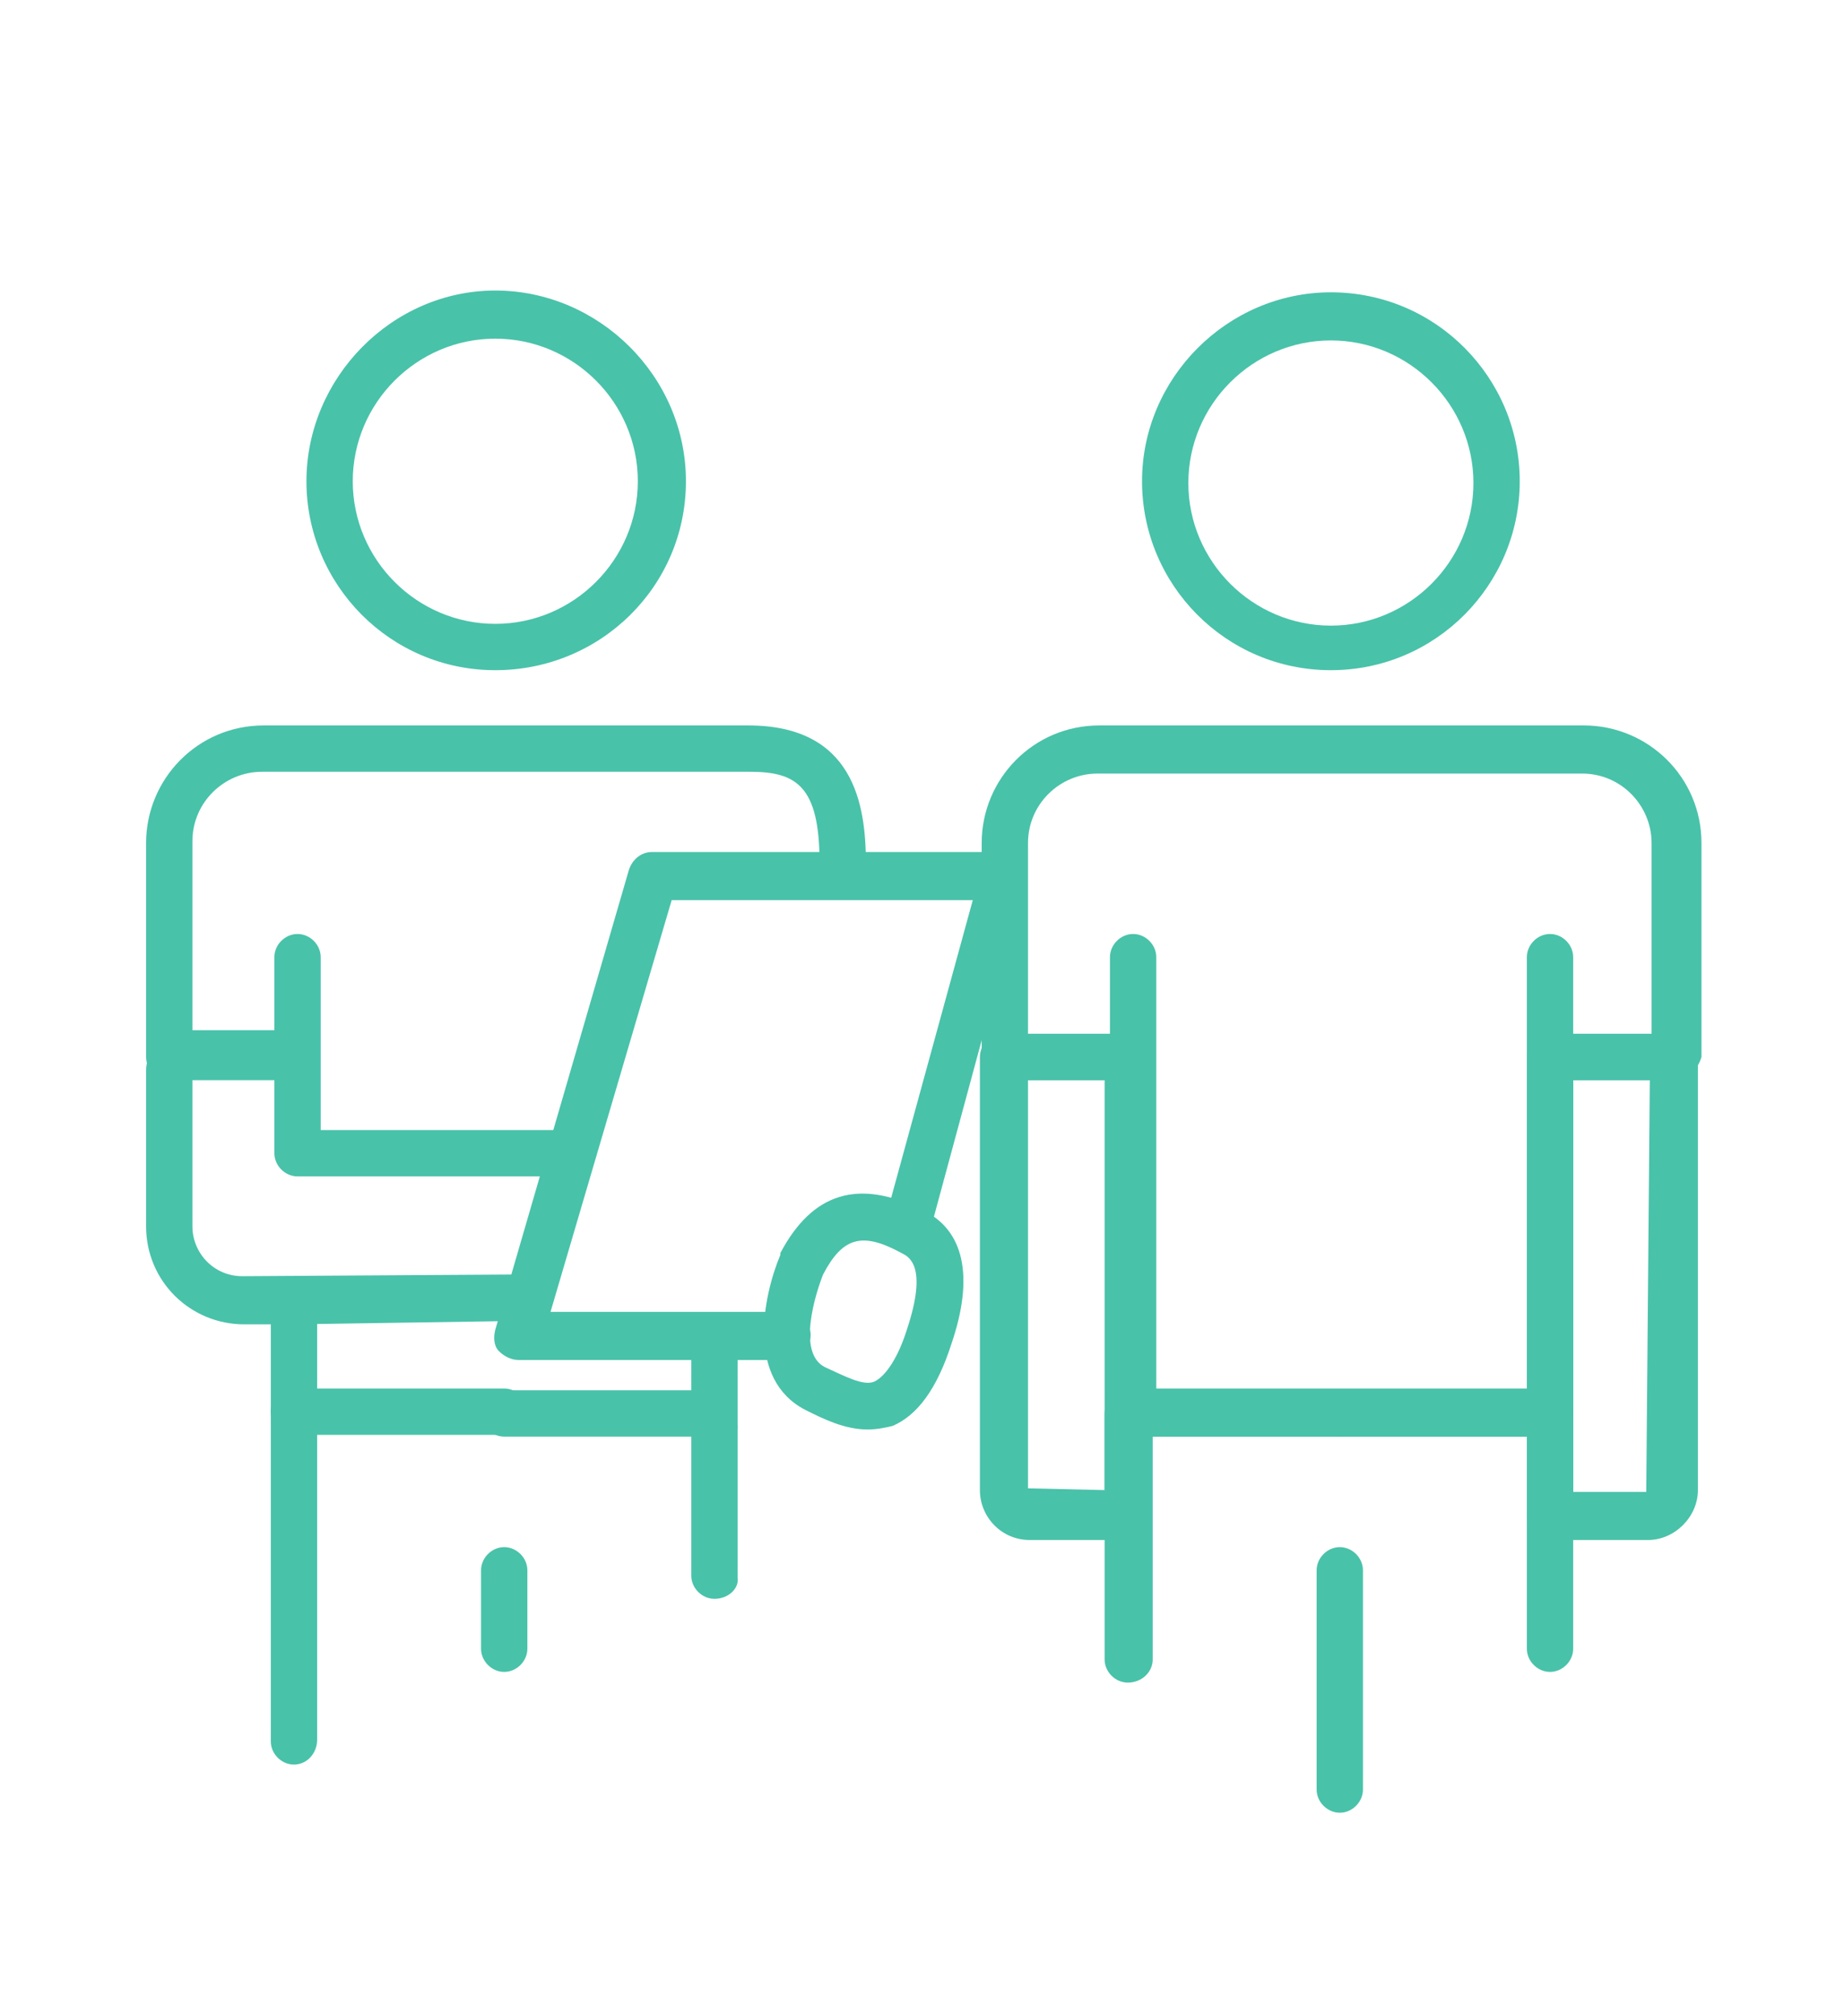
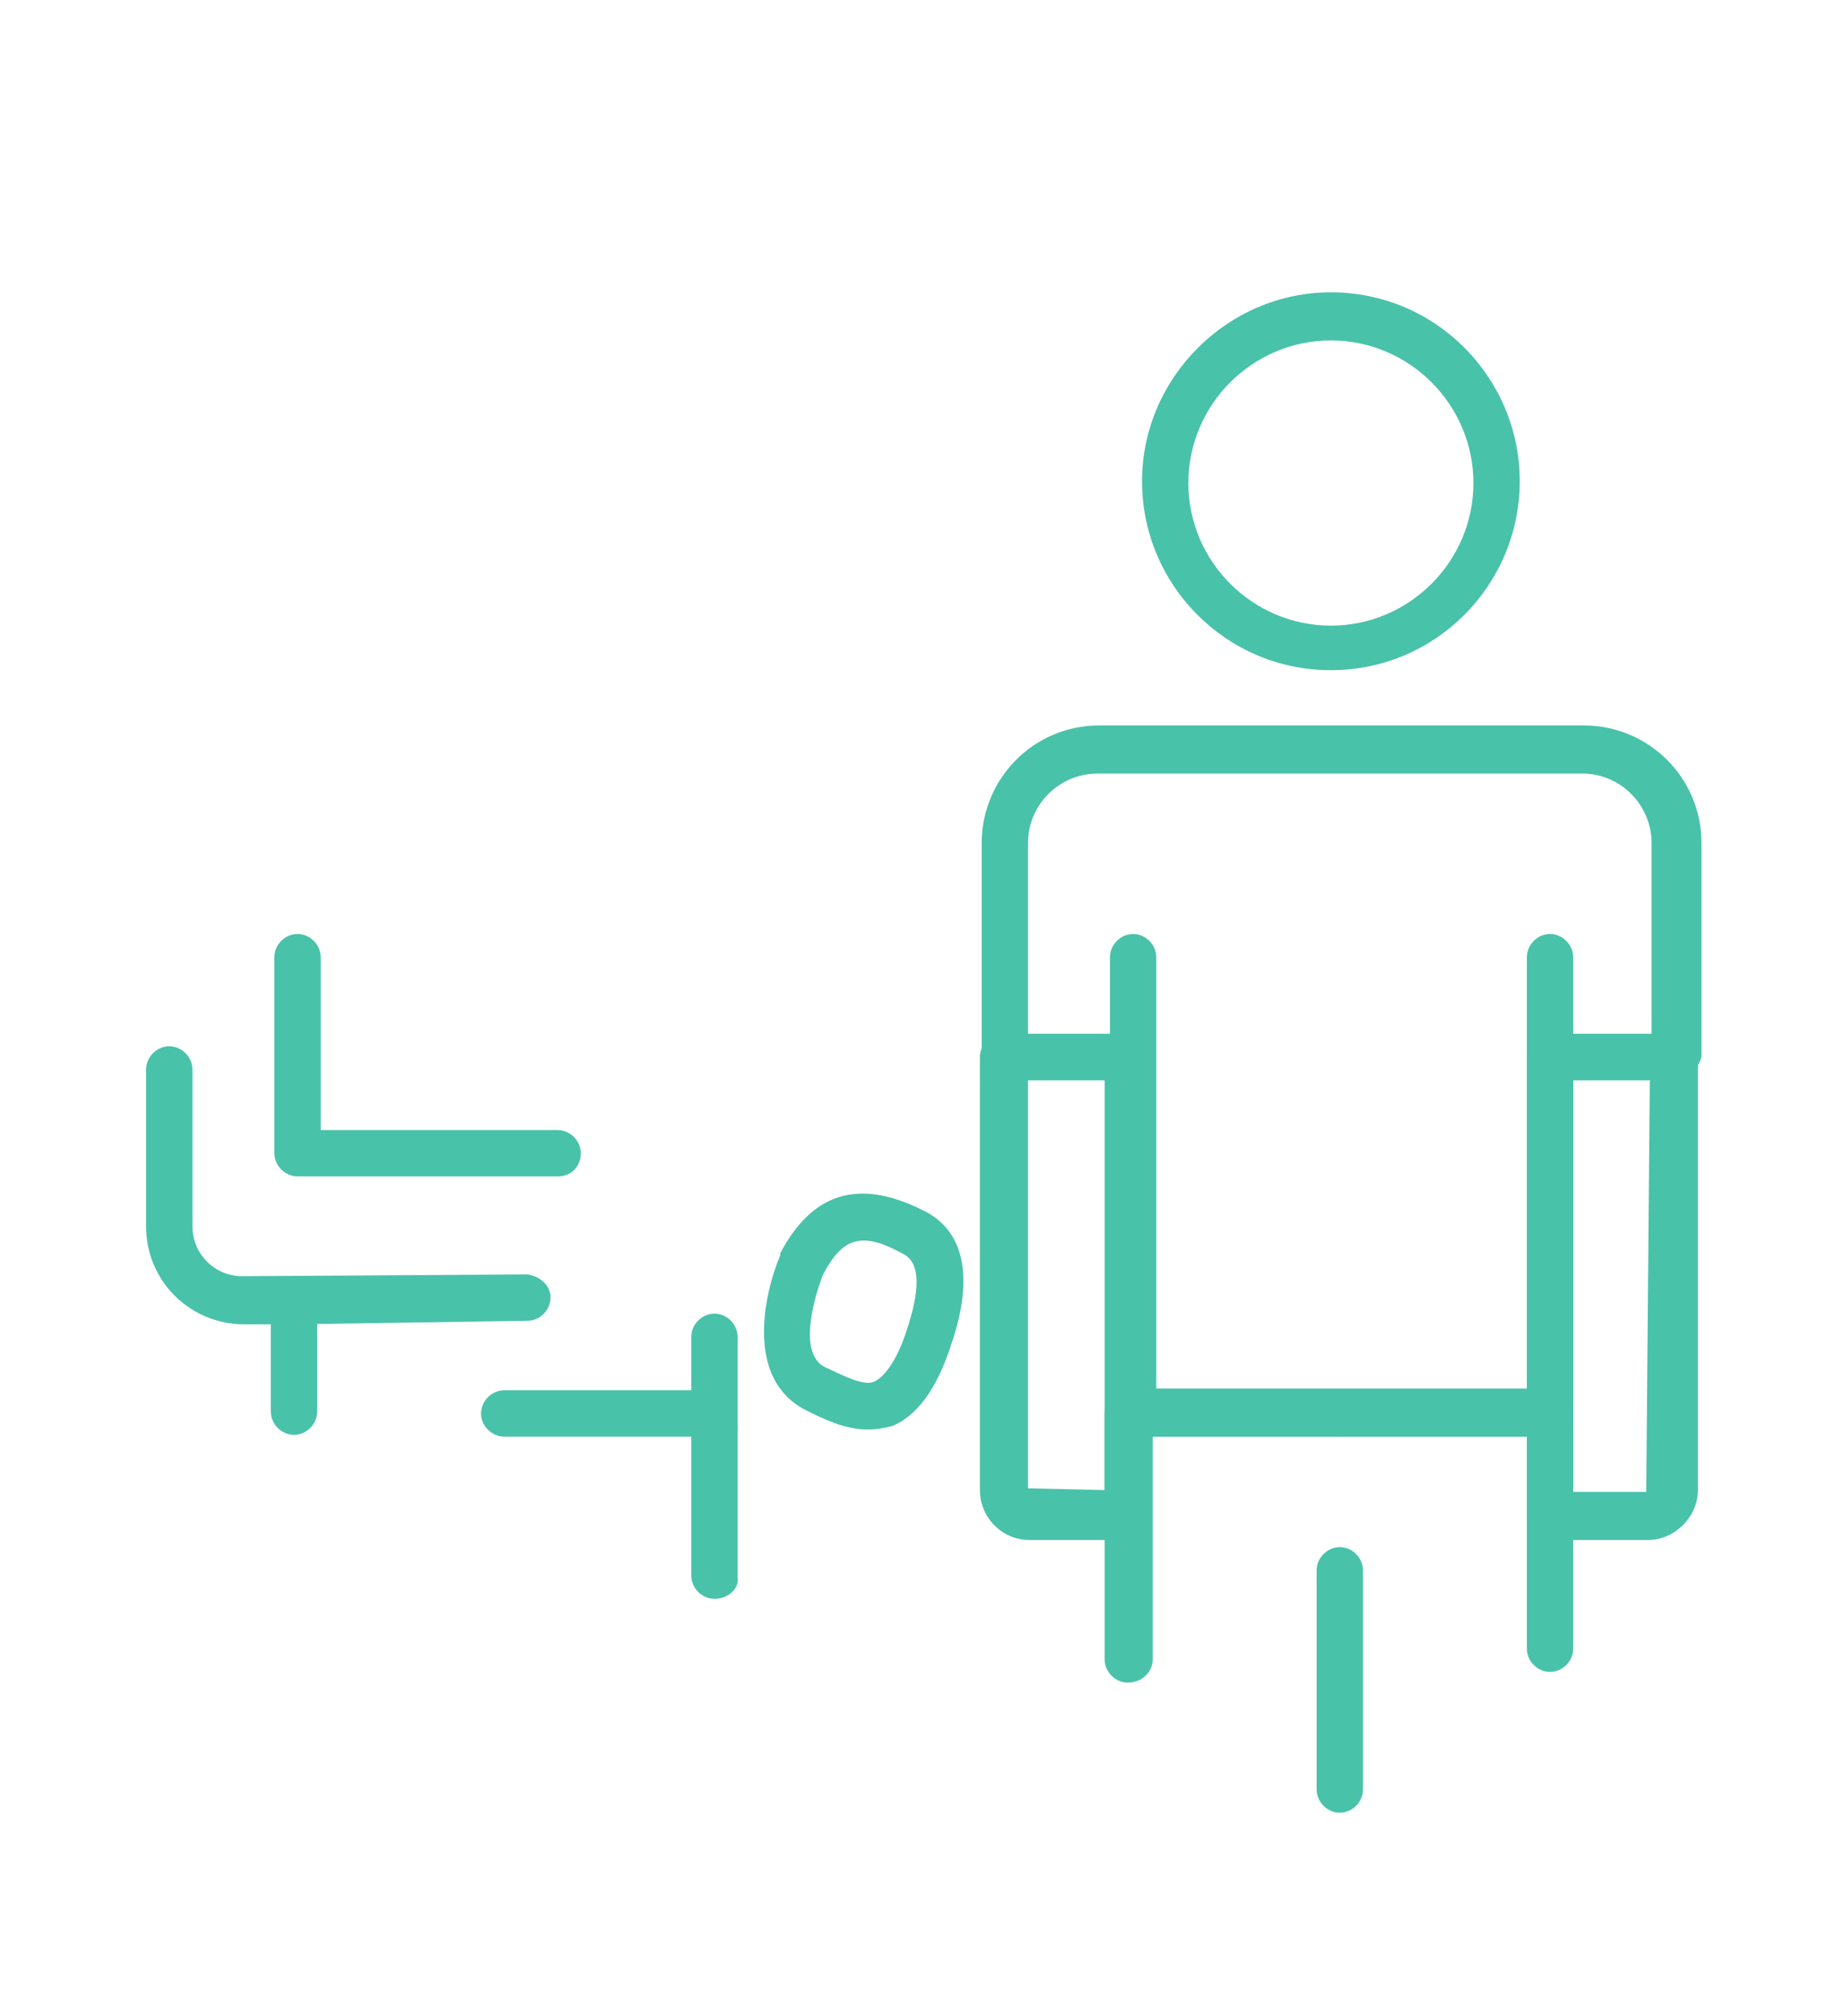
<svg xmlns="http://www.w3.org/2000/svg" version="1.1" id="Calque_1" x="0px" y="0px" viewBox="0 0 103.5 113.1" style="enable-background:new 0 0 103.5 113.1;" xml:space="preserve">
  <style type="text/css">
	.st0{fill:#49C2AA;}
</style>
  <g>
    <g>
      <g>
        <path class="st0" d="M92.5,86.4H87c-0.7,0-1.3-0.6-1.3-1.3V59.3c0-0.7,0.6-1.3,1.3-1.3h7c0.7,0,1.3,0.6,1.3,1.3v24.3     C95.3,85.1,94,86.4,92.5,86.4z M88.3,83.7h4.1l0.2-23.1h-4.3V83.7z" />
      </g>
      <g>
        <g>
          <path class="st0" d="M74.7,37.6c-5.9,0-10.6-4.8-10.6-10.6s4.8-10.6,10.6-10.6c5.9,0,10.6,4.8,10.6,10.6S80.6,37.6,74.7,37.6z       M74.7,19.1c-4.4,0-8,3.6-8,8s3.6,8,8,8c4.4,0,8-3.6,8-8S79.1,19.1,74.7,19.1z" />
        </g>
        <g>
          <g>
            <path class="st0" d="M94,60.6h-6.5c-0.7,0-1.3-0.6-1.3-1.3s0.6-1.3,1.3-1.3h5.2V47.3c0-2.1-1.7-3.9-3.9-3.9H61.6       c-2.1,0-3.9,1.7-3.9,3.9V58h5.5c0.7,0,1.3,0.6,1.3,1.3s-0.6,1.3-1.3,1.3h-6.8c-0.7,0-1.3-0.6-1.3-1.3v-12       c0-3.6,2.9-6.6,6.6-6.6h27.2c3.6,0,6.6,2.9,6.6,6.6v12C95.3,60,94.7,60.6,94,60.6z" />
          </g>
          <g>
            <path class="st0" d="M87,80.6H63.6c-0.7,0-1.3-0.6-1.3-1.3V53.7c0-0.7,0.6-1.3,1.3-1.3s1.3,0.6,1.3,1.3v24.2h20.8V53.7       c0-0.7,0.6-1.3,1.3-1.3s1.3,0.6,1.3,1.3v25.5C88.3,80,87.7,80.6,87,80.6z" />
          </g>
          <g>
            <path class="st0" d="M63.3,86.4h-5.5c-1.6,0-2.8-1.3-2.8-2.8V59.3c0-0.7,0.6-1.3,1.3-1.3h7c0.7,0,1.3,0.6,1.3,1.3v25.8       C64.7,85.8,64.1,86.4,63.3,86.4z M57.7,60.6v22.9l4.3,0.1V60.6H57.7z" />
          </g>
          <g>
            <path class="st0" d="M75.2,101.7c-0.7,0-1.3-0.6-1.3-1.3V88.1c0-0.7,0.6-1.3,1.3-1.3s1.3,0.6,1.3,1.3v12.3       C76.5,101.1,75.9,101.7,75.2,101.7z" />
          </g>
          <g>
            <path class="st0" d="M63.3,94.4c-0.7,0-1.3-0.6-1.3-1.3V79.3c0-0.7,0.6-1.3,1.3-1.3h11.8c0.7,0,1.3,0.6,1.3,1.3       s-0.6,1.3-1.3,1.3H64.7v12.5C64.7,93.8,64.1,94.4,63.3,94.4z" />
          </g>
          <g>
            <path class="st0" d="M87,93.8c-0.7,0-1.3-0.6-1.3-1.3V80.6H75.2c-0.7,0-1.3-0.6-1.3-1.3s0.6-1.3,1.3-1.3H87       c0.7,0,1.3,0.6,1.3,1.3v13.2C88.3,93.2,87.7,93.8,87,93.8z" />
          </g>
        </g>
      </g>
    </g>
    <g>
      <g>
        <g>
          <g>
-             <path class="st0" d="M27.8,37.6c-5.9,0-10.6-4.8-10.6-10.6S22,16.3,27.8,16.3S38.5,21.1,38.5,27S33.7,37.6,27.8,37.6z M27.8,19       c-4.4,0-8,3.6-8,8s3.6,8,8,8s8-3.6,8-8S32.2,19,27.8,19z" />
-           </g>
+             </g>
          <g>
            <g>
-               <path class="st0" d="M16.4,60.6H9.5c-0.7,0-1.3-0.6-1.3-1.3v-12c0-3.6,2.9-6.6,6.6-6.6h27.2c5.9,0,6.6,4.4,6.6,7.7        c0,0.7-0.6,1.3-1.3,1.3s-1.3-0.6-1.3-1.3c0-4.3-1.3-5.1-3.9-5.1H14.7c-2.1,0-3.9,1.7-3.9,3.9v10.6h5.5c0.7,0,1.3,0.6,1.3,1.3        S17.1,60.6,16.4,60.6z" />
-             </g>
+               </g>
            <g>
              <path class="st0" d="M31.3,66H16.7c-0.7,0-1.3-0.6-1.3-1.3v-11c0-0.7,0.6-1.3,1.3-1.3s1.3,0.6,1.3,1.3v9.7h13.3        c0.7,0,1.3,0.6,1.3,1.3S32.1,66,31.3,66z" />
            </g>
            <g>
              <path class="st0" d="M16.5,74.3h-2.8c-3,0-5.5-2.4-5.5-5.5V60c0-0.7,0.6-1.3,1.3-1.3s1.3,0.6,1.3,1.3v8.8        c0,1.5,1.2,2.8,2.8,2.8l16-0.1c0.7,0.1,1.3,0.6,1.3,1.3c0,0.7-0.6,1.3-1.3,1.3L16.5,74.3z" />
            </g>
            <g>
-               <path class="st0" d="M28.3,93.8c-0.7,0-1.3-0.6-1.3-1.3v-4.4c0-0.7,0.6-1.3,1.3-1.3s1.3,0.6,1.3,1.3v4.4        C29.6,93.2,29,93.8,28.3,93.8z" />
-             </g>
+               </g>
            <g>
-               <path class="st0" d="M16.5,99c-0.7,0-1.3-0.6-1.3-1.3V79.2c0-0.7,0.6-1.3,1.3-1.3h11.8c0.7,0,1.3,0.6,1.3,1.3        s-0.6,1.3-1.3,1.3H17.8v17.1C17.8,98.4,17.2,99,16.5,99z" />
-             </g>
+               </g>
            <g>
              <path class="st0" d="M40.1,89.7c-0.7,0-1.3-0.6-1.3-1.3v-7.8H28.3c-0.7,0-1.3-0.6-1.3-1.3s0.6-1.3,1.3-1.3h11.8        c0.7,0,1.3,0.6,1.3,1.3v9.2C41.5,89.1,40.9,89.7,40.1,89.7z" />
            </g>
          </g>
        </g>
      </g>
      <g>
-         <path class="st0" d="M44.2,76.3H29.1c-0.4,0-0.8-0.2-1.1-0.5c-0.3-0.3-0.3-0.8-0.2-1.2l7.5-25.8c0.2-0.6,0.7-1,1.3-1h19.6     c0.4,0,0.8,0.2,1.1,0.5c0.3,0.3,0.3,0.8,0.2,1.2l-5.2,19.2c-0.2,0.7-0.9,1.1-1.6,0.9c-0.7-0.2-1.1-0.9-0.9-1.6l4.8-17.5H37.7     l-6.8,23.1h13.3c0.7,0,1.3,0.6,1.3,1.3S44.9,76.3,44.2,76.3z" />
-       </g>
+         </g>
      <g>
        <path class="st0" d="M48.7,80.2c-1.3,0-2.5-0.6-3.5-1.1c-3.3-1.7-2.4-6.3-1.4-8.7c0,0,0-0.1,0-0.1c1.8-3.4,4.4-4.2,8-2.4     c2.3,1.1,2.9,3.7,1.6,7.5c-0.8,2.5-1.9,4-3.3,4.6C49.7,80.1,49.2,80.2,48.7,80.2z M46.2,71.5c-0.4,1-1.5,4.4,0.1,5.2     c1.1,0.5,2.2,1.1,2.8,0.8c0.6-0.3,1.3-1.3,1.8-2.9c1.2-3.6,0.1-4.1-0.3-4.3C48.4,69.1,47.3,69.4,46.2,71.5z" />
      </g>
      <g>
        <path class="st0" d="M16.5,80.5c-0.7,0-1.3-0.6-1.3-1.3V73c0-0.7,0.6-1.3,1.3-1.3c0.7,0,1.3,0.6,1.3,1.3v6.2     C17.8,79.9,17.2,80.5,16.5,80.5z" />
      </g>
      <g>
        <path class="st0" d="M40.1,81.2c-0.7,0-1.3-0.6-1.3-1.3V75c0-0.7,0.6-1.3,1.3-1.3s1.3,0.6,1.3,1.3v4.9     C41.5,80.6,40.9,81.2,40.1,81.2z" />
      </g>
    </g>
  </g>
</svg>